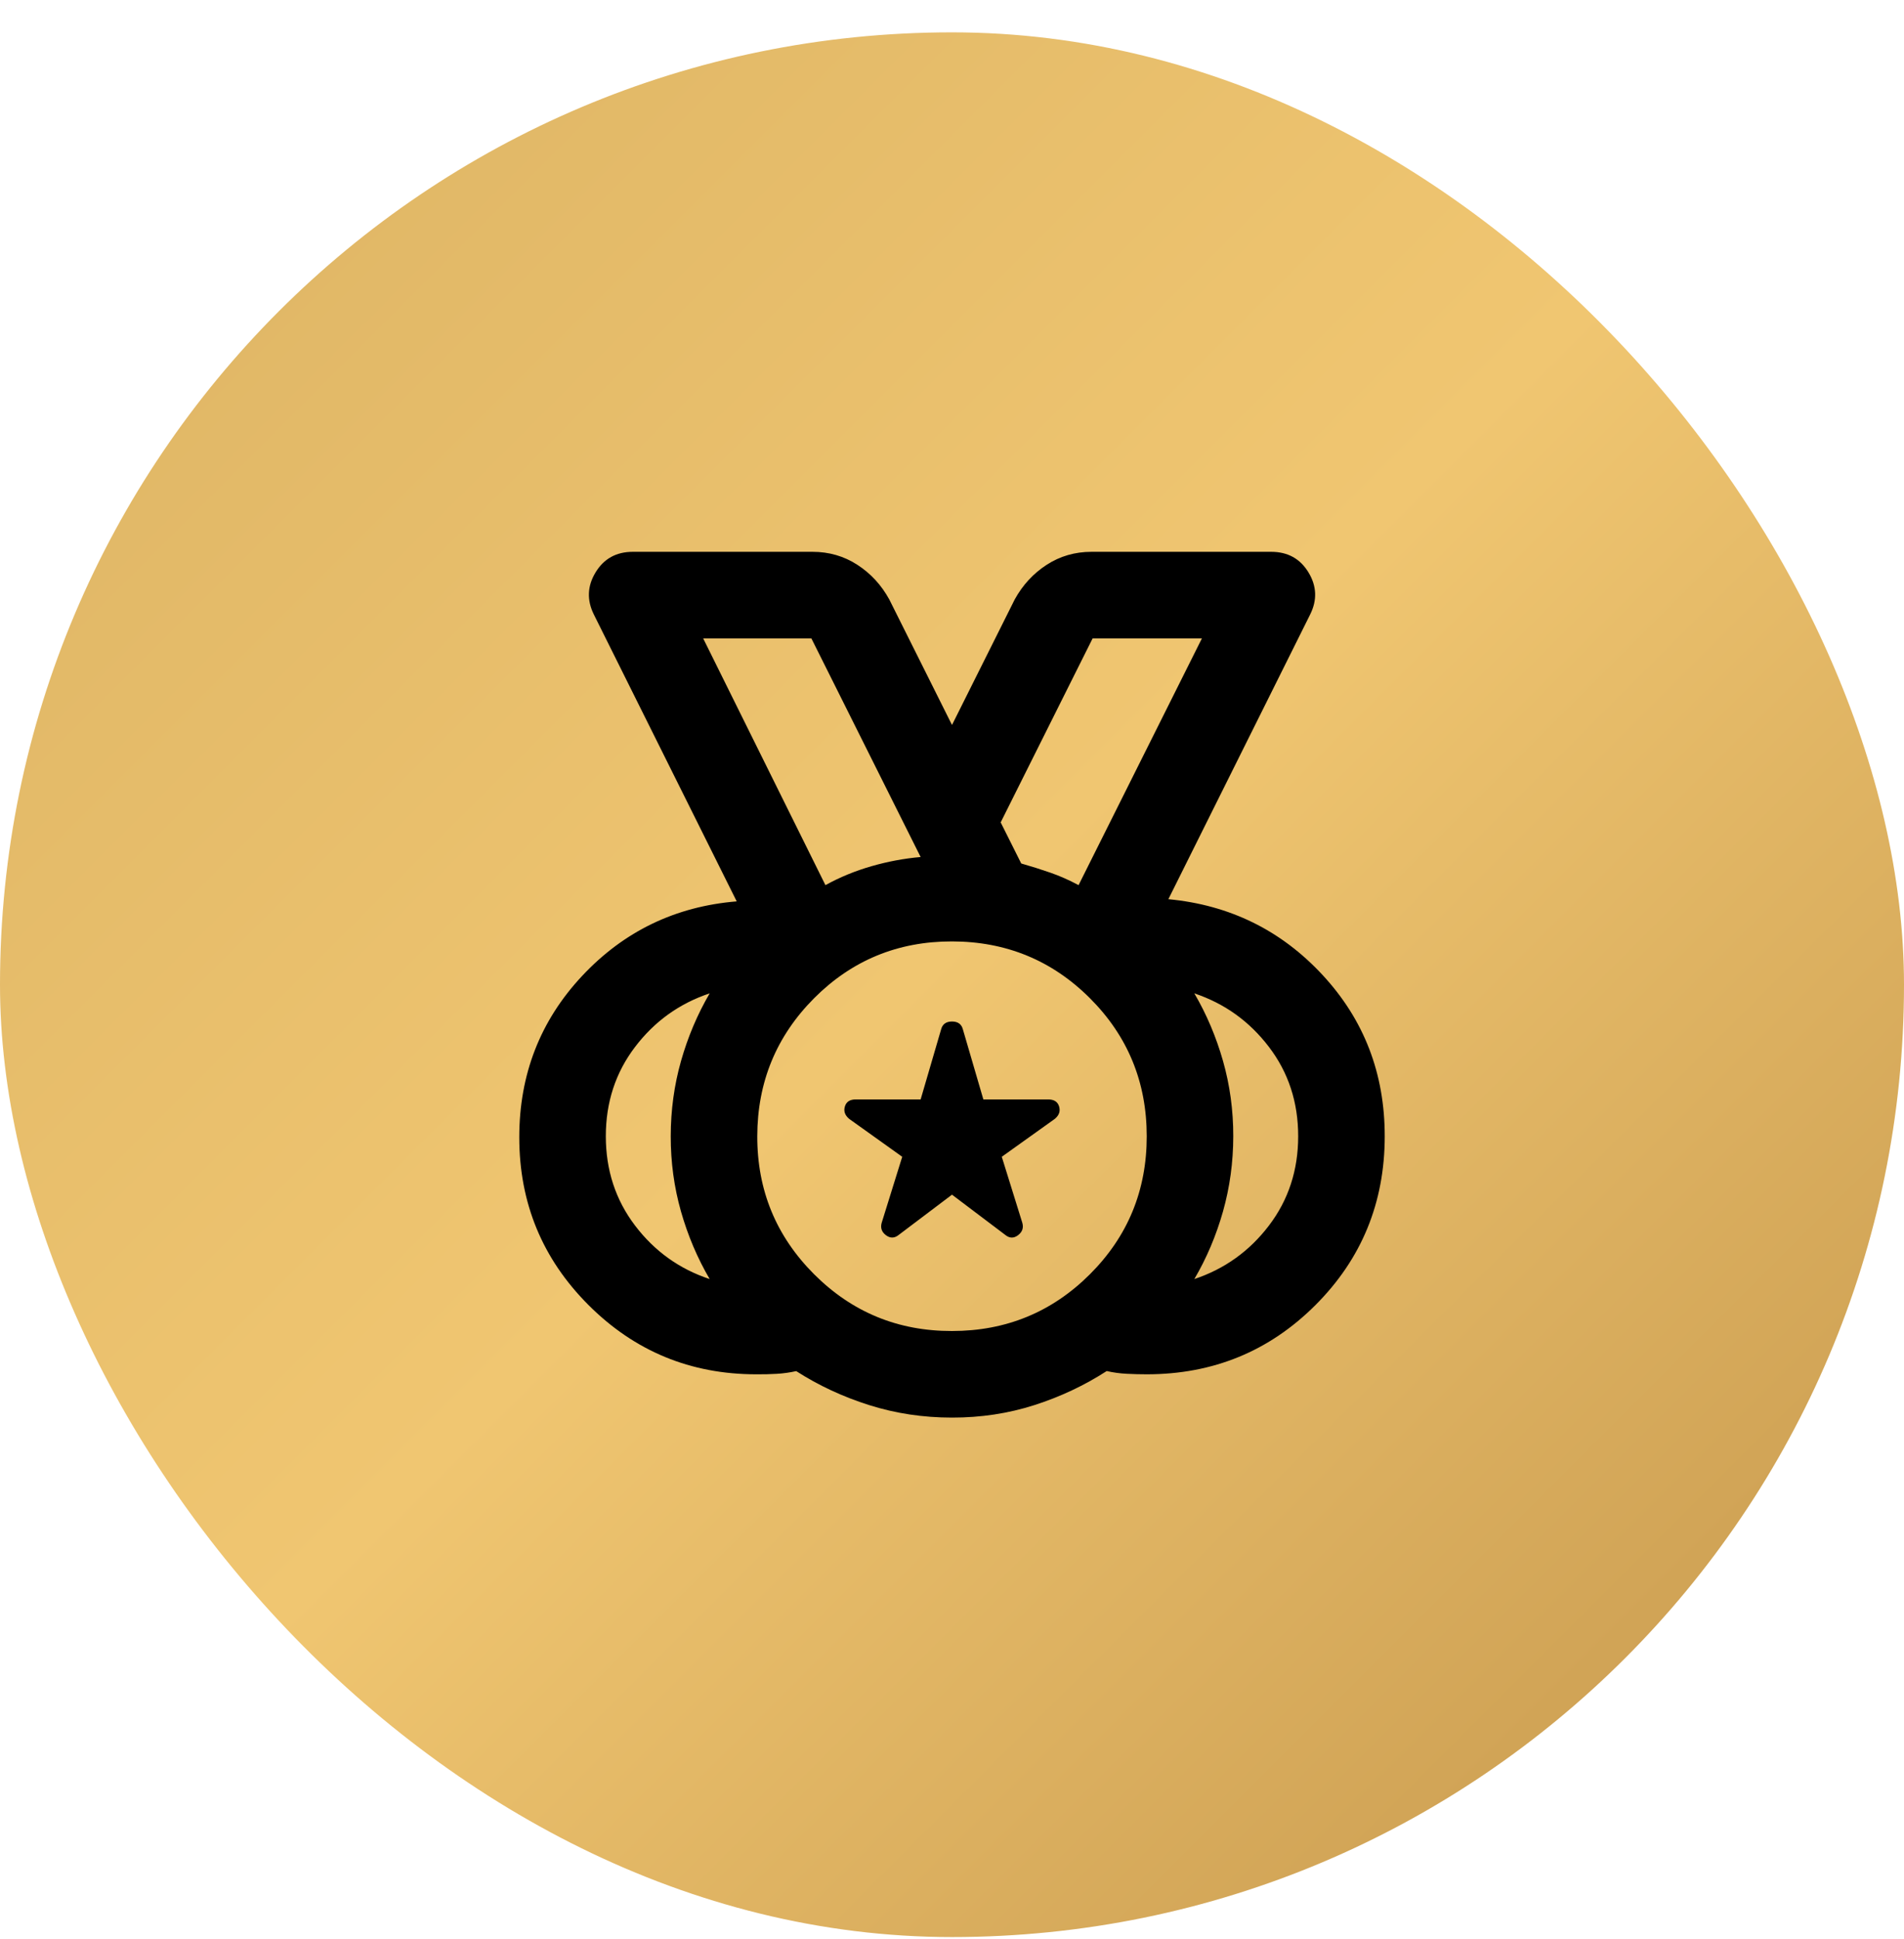
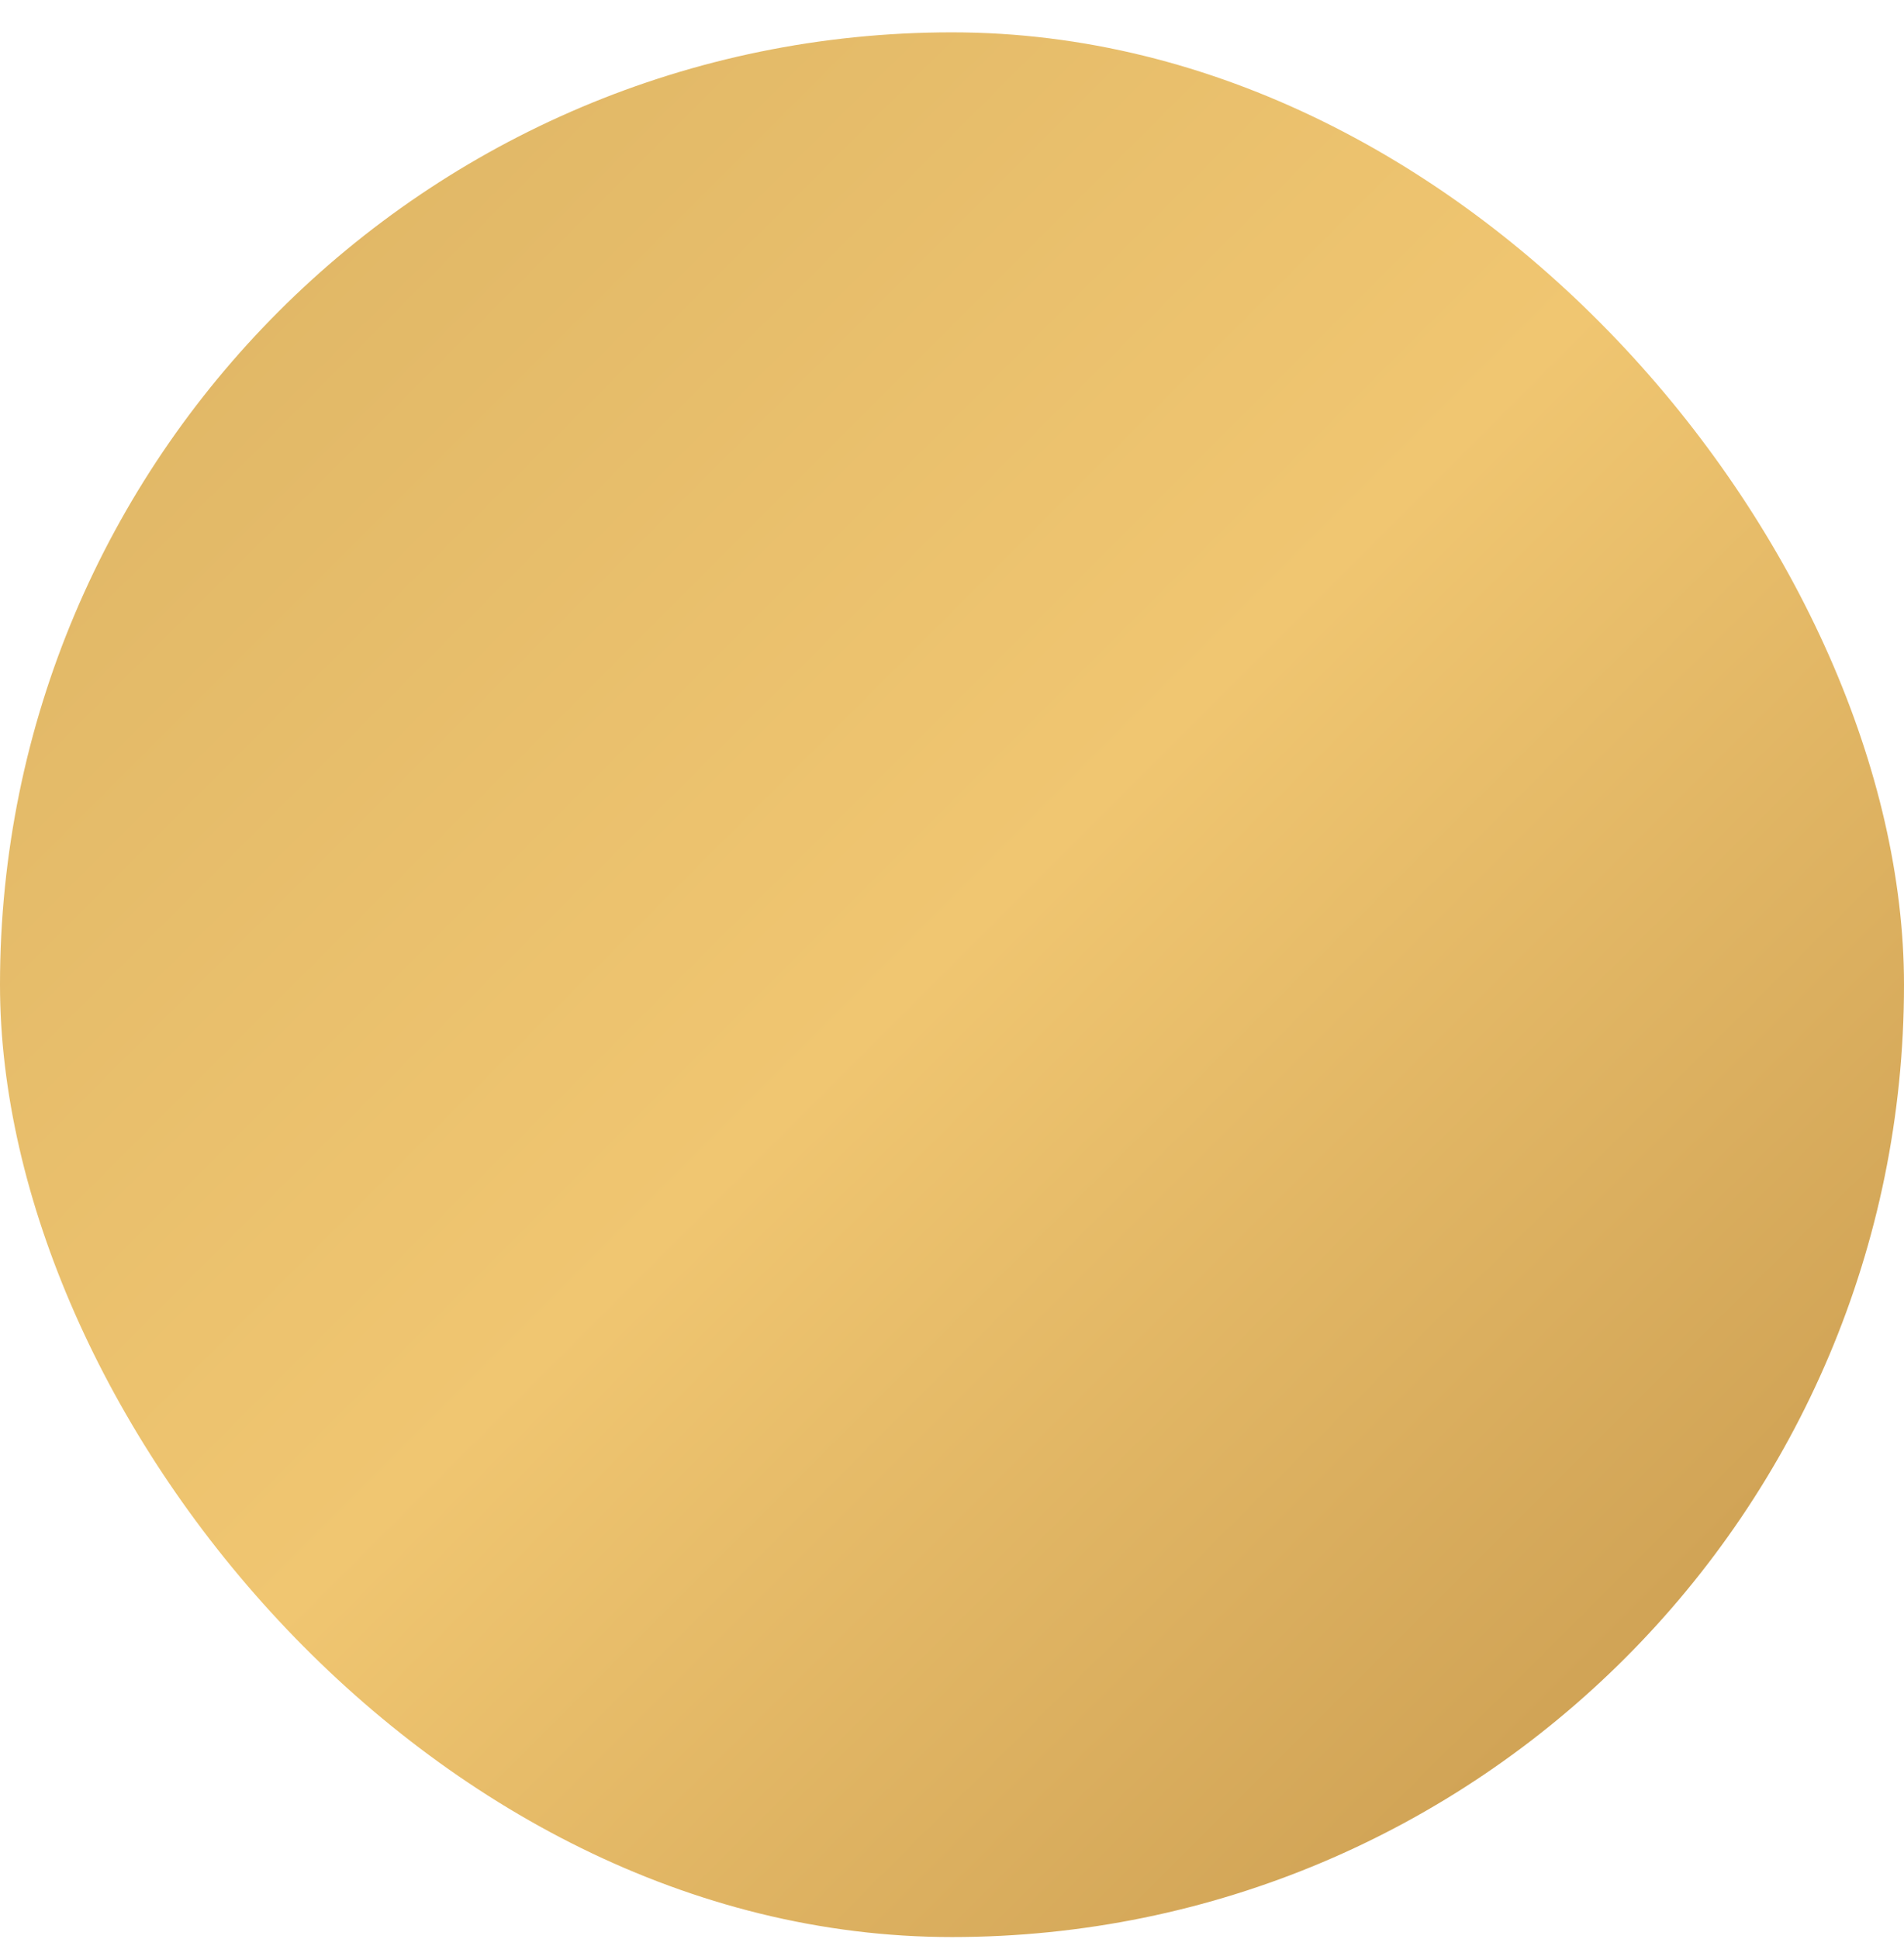
<svg xmlns="http://www.w3.org/2000/svg" width="55" height="56" viewBox="0 0 55 56" fill="none">
  <rect y="0.934" width="55" height="55" rx="27.5" fill="url(#paint0_linear_37_76)" />
-   <path d="M27.5 38.434C29.062 38.434 30.391 37.887 31.485 36.794C32.579 35.701 33.126 34.372 33.125 32.809C33.124 31.246 32.578 29.918 31.485 28.825C30.392 27.733 29.064 27.186 27.5 27.184C25.936 27.182 24.608 27.73 23.516 28.825C22.425 29.921 21.878 31.249 21.875 32.809C21.872 34.369 22.42 35.697 23.516 36.794C24.613 37.891 25.941 38.437 27.5 38.434ZM23.844 25.559C24.26 25.33 24.703 25.148 25.172 25.013C25.642 24.878 26.115 24.789 26.594 24.747L23.438 18.434H20.312L23.844 25.559ZM20.5 36.934C20.146 36.33 19.87 35.679 19.671 34.982C19.473 34.284 19.374 33.56 19.375 32.809C19.376 32.058 19.475 31.334 19.672 30.638C19.87 29.941 20.146 29.29 20.5 28.684C19.625 28.976 18.906 29.492 18.344 30.232C17.781 30.972 17.5 31.831 17.5 32.809C17.5 33.787 17.781 34.647 18.344 35.388C18.906 36.129 19.625 36.644 20.5 36.934ZM34.5 36.934C35.375 36.642 36.094 36.127 36.656 35.388C37.219 34.649 37.5 33.789 37.5 32.809C37.5 31.829 37.219 30.97 36.656 30.232C36.094 29.493 35.375 28.977 34.5 28.684C34.854 29.288 35.13 29.939 35.329 30.638C35.527 31.336 35.626 32.06 35.625 32.809C35.624 33.558 35.525 34.282 35.328 34.982C35.13 35.681 34.854 36.332 34.5 36.934ZM27.5 40.934C26.667 40.934 25.87 40.814 25.11 40.574C24.35 40.334 23.647 40.007 23 39.592C22.812 39.633 22.625 39.66 22.438 39.67C22.25 39.681 22.052 39.686 21.844 39.684C19.948 39.684 18.333 39.017 17 37.684C15.667 36.351 15 34.736 15 32.84C15 31.028 15.604 29.476 16.812 28.184C18.021 26.892 19.51 26.174 21.281 26.028L17.156 17.747C16.948 17.33 16.964 16.924 17.204 16.528C17.444 16.132 17.803 15.934 18.281 15.934H23.469C23.948 15.934 24.38 16.059 24.766 16.309C25.152 16.559 25.459 16.892 25.688 17.309L27.5 20.934L29.312 17.309C29.542 16.892 29.849 16.559 30.235 16.309C30.621 16.059 31.053 15.934 31.531 15.934H36.719C37.198 15.934 37.557 16.132 37.797 16.528C38.038 16.924 38.053 17.33 37.844 17.747L33.75 25.965C35.521 26.132 37.005 26.861 38.204 28.153C39.402 29.445 40.001 30.997 40 32.809C40 34.726 39.333 36.351 38 37.684C36.667 39.017 35.042 39.684 33.125 39.684C32.938 39.684 32.745 39.679 32.547 39.669C32.35 39.659 32.157 39.633 31.969 39.59C31.323 40.007 30.625 40.335 29.875 40.575C29.125 40.815 28.333 40.935 27.5 40.934ZM27.5 34.497L25.969 35.653C25.844 35.757 25.719 35.762 25.594 35.669C25.469 35.576 25.427 35.456 25.469 35.309L26.062 33.403L24.531 32.309C24.406 32.205 24.365 32.085 24.406 31.949C24.448 31.813 24.552 31.746 24.719 31.747H26.594L27.188 29.715C27.229 29.57 27.333 29.497 27.5 29.497C27.667 29.497 27.771 29.57 27.812 29.715L28.406 31.747H30.281C30.448 31.747 30.552 31.814 30.594 31.95C30.635 32.086 30.594 32.206 30.469 32.309L28.938 33.403L29.531 35.309C29.573 35.455 29.531 35.575 29.406 35.669C29.281 35.763 29.156 35.758 29.031 35.653L27.5 34.497ZM31.156 25.559L34.719 18.434H31.562L28.906 23.747L29.5 24.934C29.792 25.017 30.073 25.106 30.344 25.2C30.615 25.294 30.885 25.414 31.156 25.559Z" fill="black" />
  <defs>
    <linearGradient id="paint0_linear_37_76" x1="-17.036" y1="-16.102" x2="70.858" y2="71.792" gradientUnits="userSpaceOnUse">
      <stop stop-color="#CEA65A" />
      <stop offset="0.5" stop-color="#F0C671" />
      <stop offset="1" stop-color="#AB7A35" />
    </linearGradient>
  </defs>
</svg>